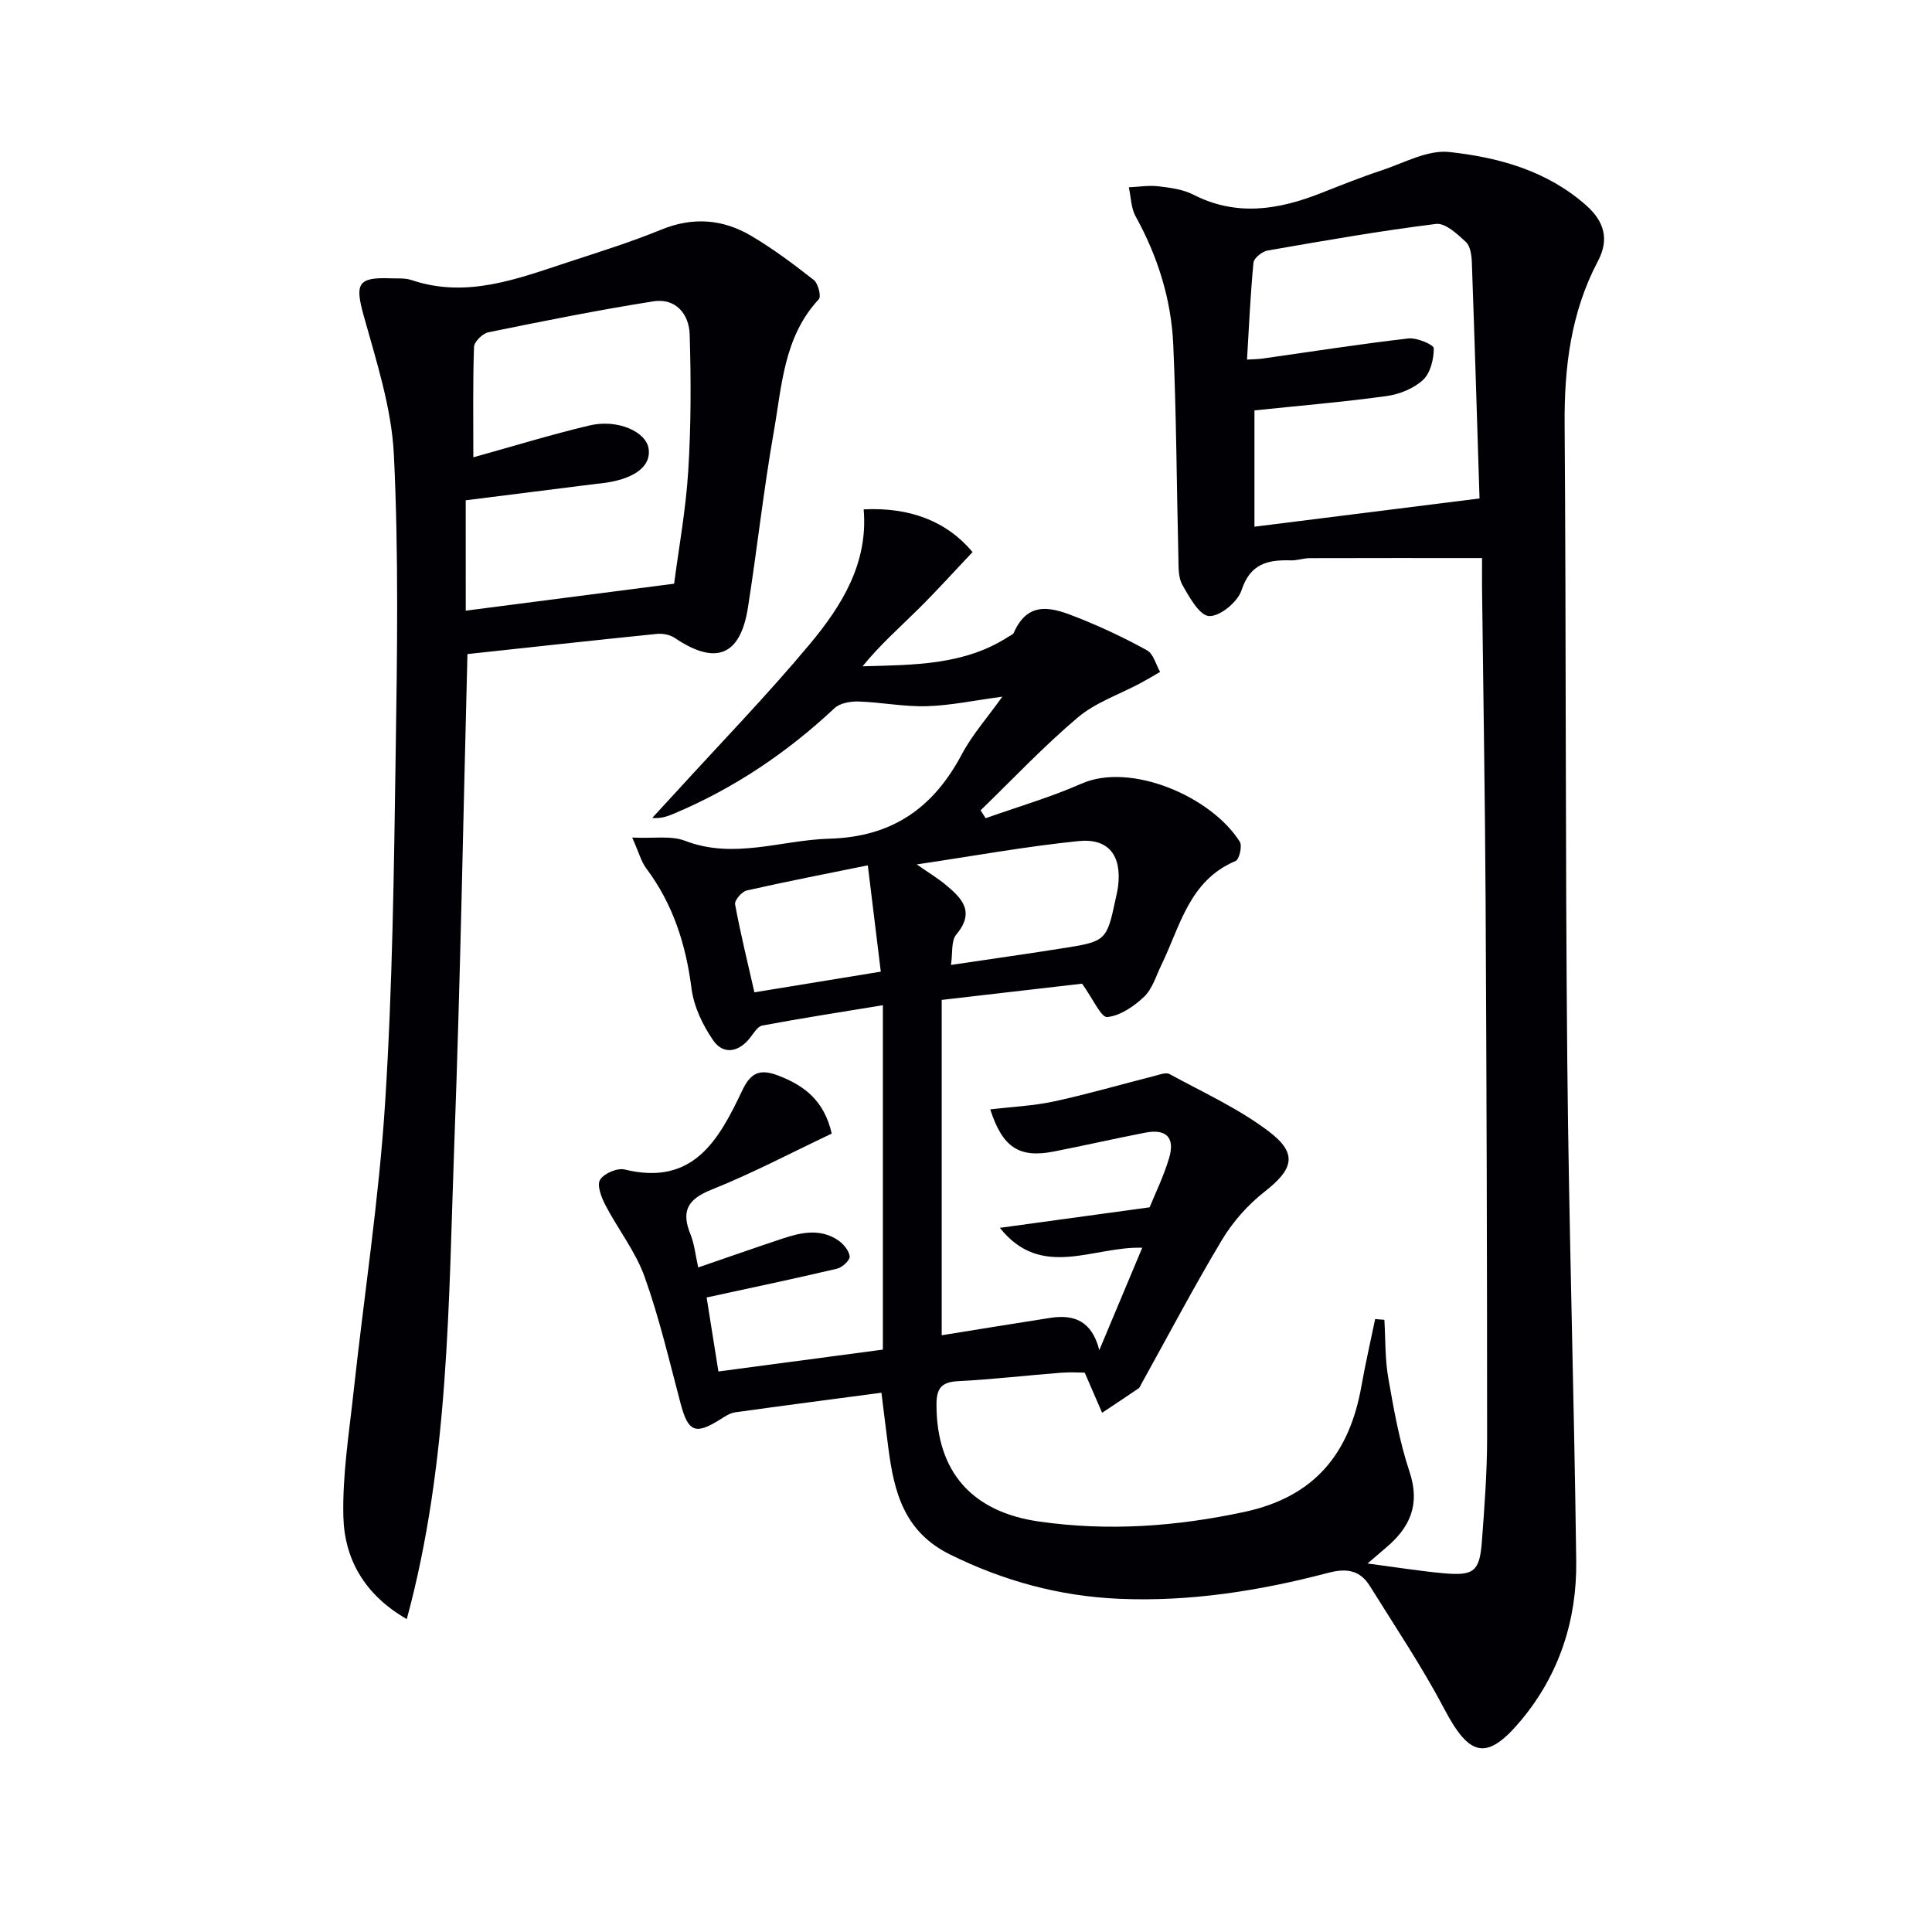
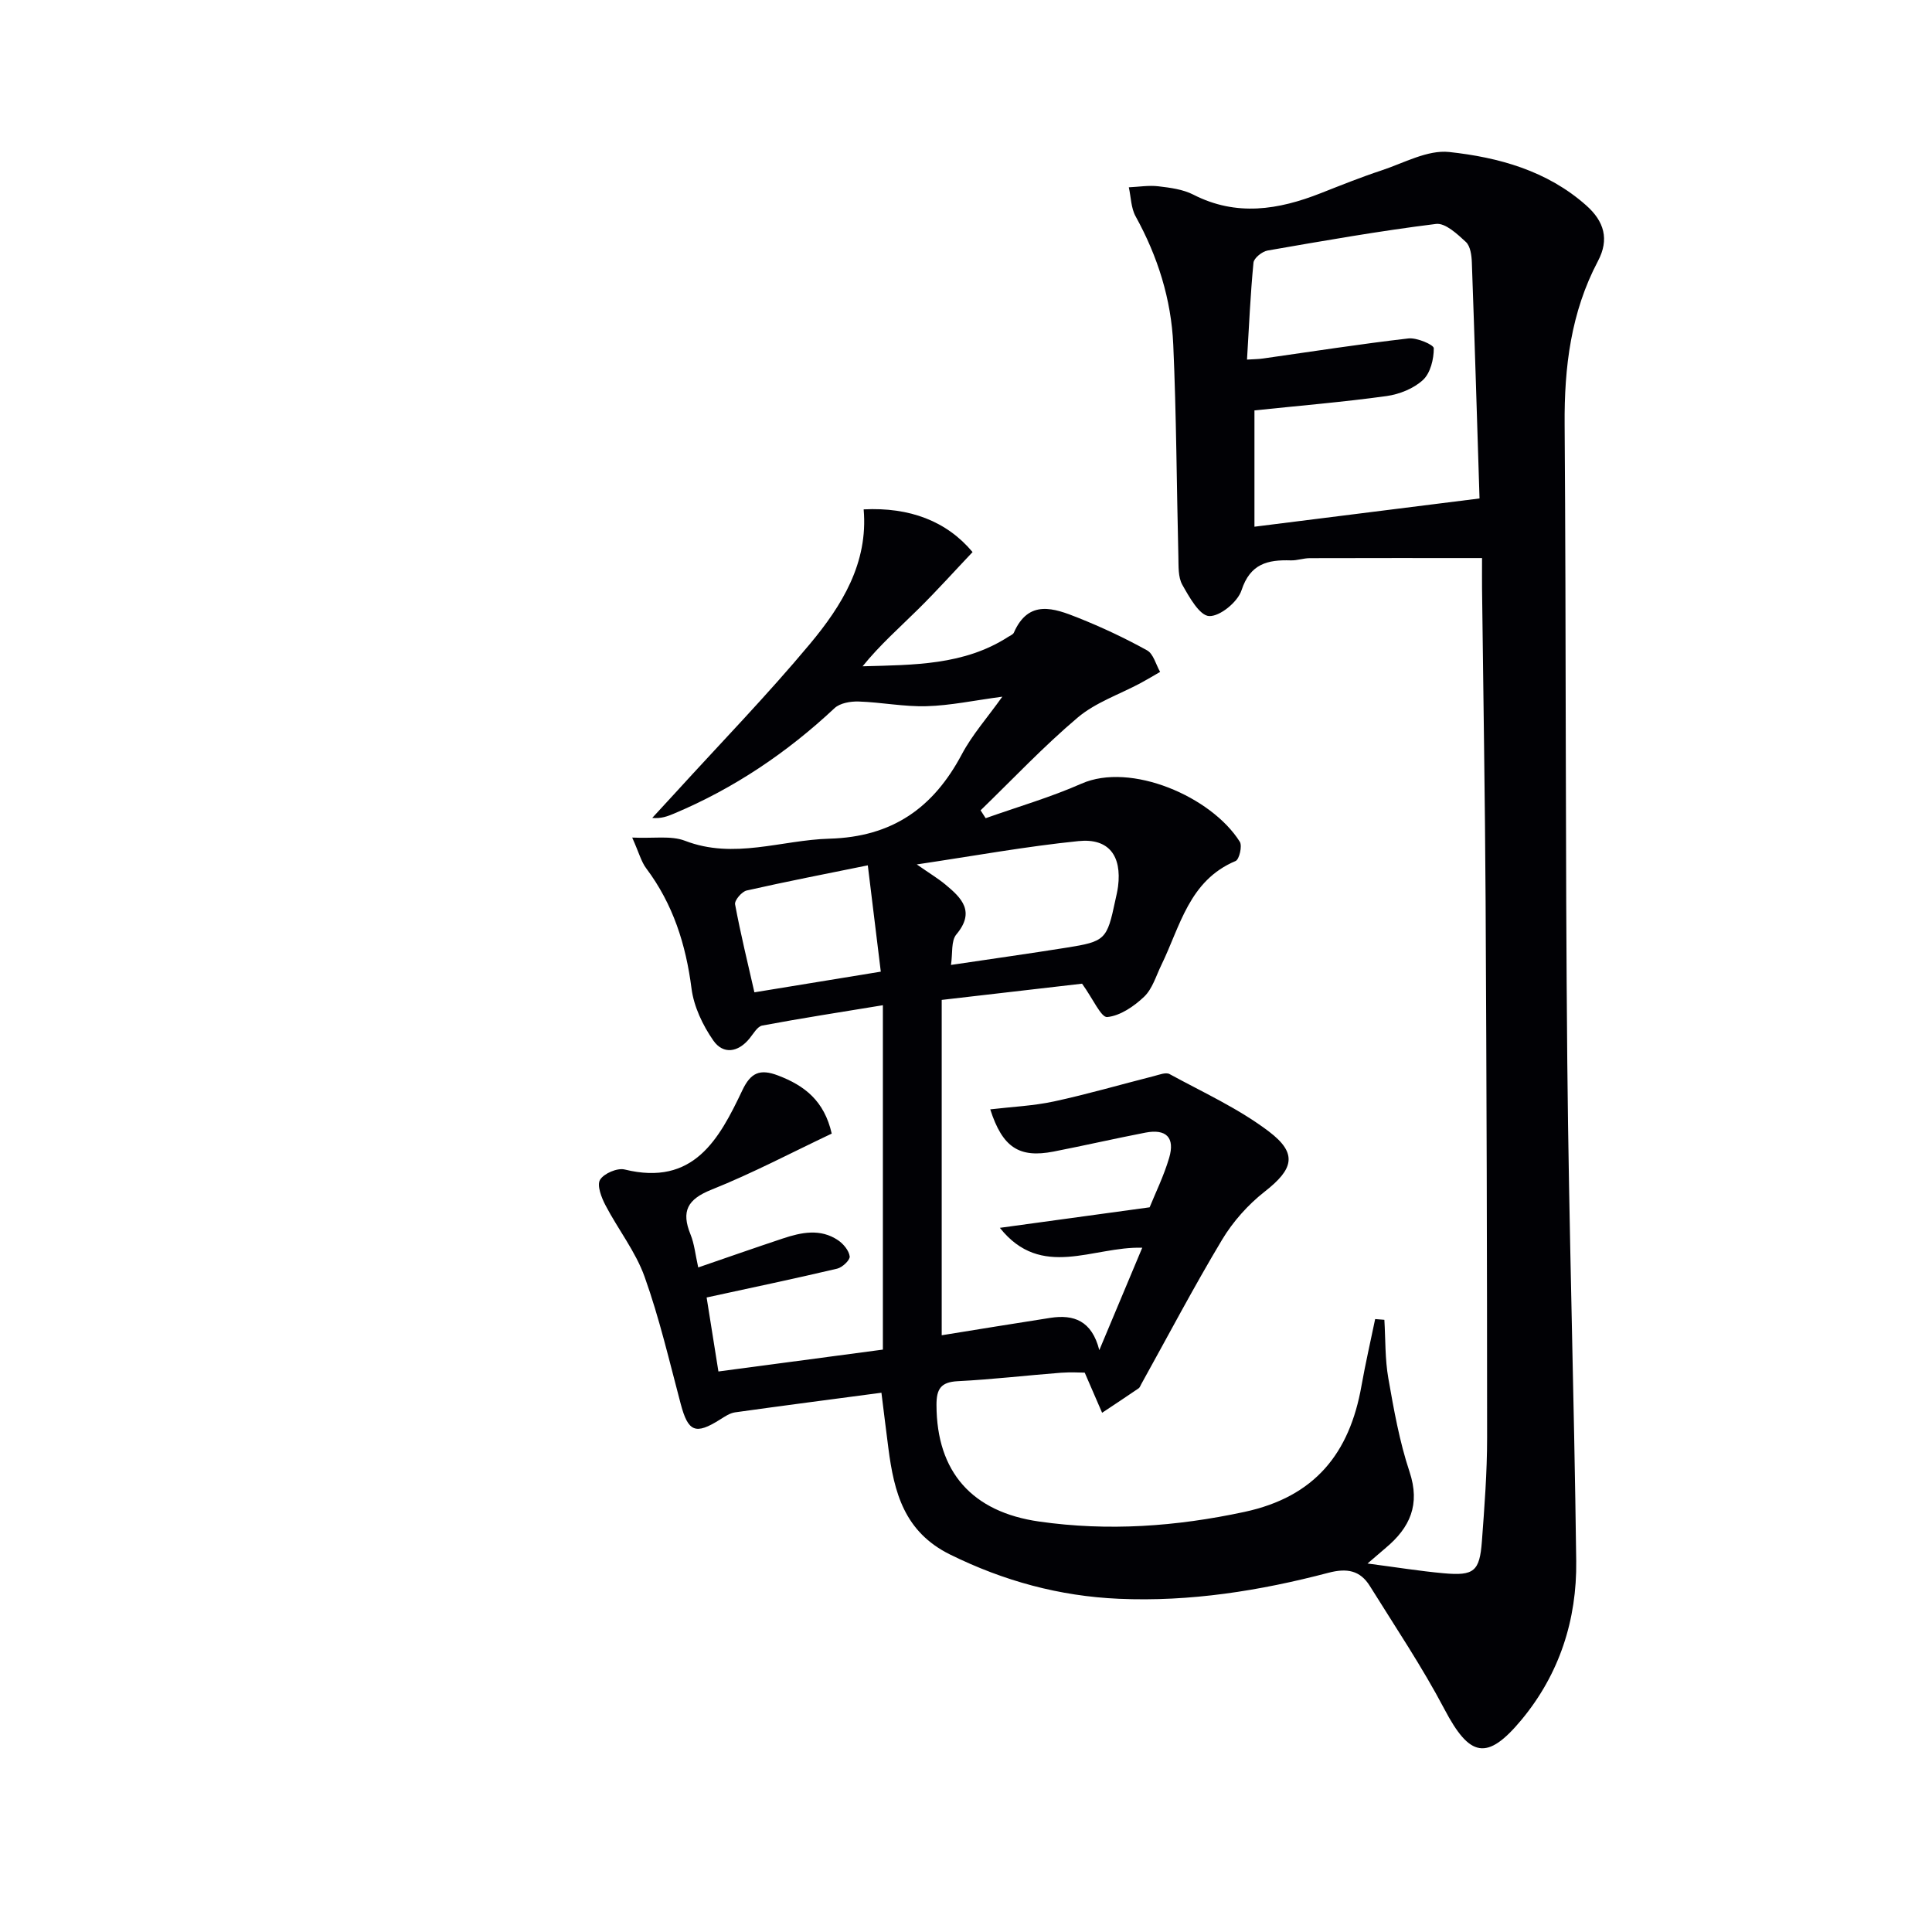
<svg xmlns="http://www.w3.org/2000/svg" enable-background="new 0 0 400 400" viewBox="0 0 400 400">
  <path d="m286.62 273.25c.24 4.04.12 8.15.82 12.11 1.14 6.52 2.31 13.11 4.39 19.36 2.26 6.79.09 11.55-4.91 15.74-1 .84-1.98 1.7-3.79 3.25 5.86.76 10.81 1.57 15.8 2.02 6.25.56 7.41-.4 7.88-6.6.53-7.13 1.08-14.29 1.08-21.43 0-36.99-.11-73.99-.31-110.98-.12-21.64-.49-43.29-.74-64.93-.02-1.63 0-3.26 0-6.25-12.2 0-23.92-.02-35.65.02-1.32 0-2.64.5-3.95.46-4.78-.15-8.4.68-10.2 6.2-.79 2.41-4.46 5.43-6.7 5.33-1.98-.09-4.12-3.93-5.55-6.47-.9-1.6-.77-3.85-.82-5.82-.36-14.64-.41-29.3-1.06-43.92-.42-9.38-3.21-18.25-7.79-26.54-.96-1.73-.96-4-1.41-6.02 2.04-.09 4.12-.45 6.12-.21 2.46.29 5.09.63 7.24 1.73 8.91 4.56 17.61 3.15 26.37-.3 4.17-1.64 8.34-3.32 12.59-4.72 4.63-1.53 9.53-4.29 14.01-3.81 10.23 1.11 20.26 3.86 28.36 11.05 3.74 3.31 4.82 7.03 2.44 11.53-5.6 10.6-6.99 21.96-6.9 33.8.32 43.99.13 87.99.55 131.98.33 34.46 1.42 68.91 1.85 103.37.15 12.13-3.46 23.37-11.31 32.84-7.17 8.64-10.75 7.76-15.98-2.18-4.62-8.78-10.19-17.06-15.44-25.5-2.02-3.24-4.75-3.74-8.58-2.73-14.2 3.73-28.64 6.03-43.4 5.38-12.27-.54-23.78-3.67-34.9-9.15-9.53-4.7-11.62-12.9-12.8-22.02-.49-3.75-.94-7.5-1.44-11.49-10.3 1.37-20.3 2.66-30.29 4.06-1.09.15-2.14.87-3.11 1.48-5.11 3.23-6.62 2.57-8.16-3.24-2.34-8.81-4.41-17.74-7.47-26.3-1.87-5.23-5.49-9.81-8.1-14.81-.84-1.6-1.81-4.12-1.13-5.27.78-1.31 3.57-2.51 5.09-2.14 14.28 3.51 19.55-6.24 24.37-16.39 1.73-3.65 3.63-4.51 7.4-3.07 5.49 2.09 9.56 5.23 11.11 12.03-8.21 3.88-16.37 8.2-24.9 11.61-4.98 1.99-6.29 4.46-4.34 9.26.8 1.96 1 4.16 1.6 6.84 5.99-2.06 11.73-4.07 17.5-5.99 3.84-1.28 7.78-2.11 11.44.35 1.11.75 2.26 2.13 2.42 3.35.1.75-1.52 2.29-2.59 2.54-8.73 2.06-17.52 3.9-27.03 5.97.65 4.06 1.52 9.52 2.44 15.32 11.3-1.5 22.27-2.97 34.05-4.53 0-23.43 0-47.08 0-71.3-8.71 1.43-16.87 2.69-24.98 4.21-1 .19-1.82 1.68-2.61 2.65-2.39 2.95-5.49 3.37-7.52.44-2.19-3.15-4.03-7.02-4.51-10.77-1.17-9.12-3.82-17.46-9.37-24.86-1.04-1.38-1.49-3.2-2.91-6.38 4.44.21 8.02-.45 10.92.66 10.16 3.92 19.94-.15 29.9-.43 13.04-.36 21.53-6.37 27.43-17.48 2.14-4.03 5.25-7.53 8.38-11.92-5.86.78-10.74 1.83-15.66 1.97-4.69.14-9.4-.82-14.11-.97-1.67-.05-3.84.32-4.97 1.38-9.83 9.2-20.8 16.6-33.22 21.82-1.32.55-2.64 1.08-4.52.9 1.62-1.76 3.25-3.51 4.86-5.28 9.3-10.21 18.94-20.14 27.78-30.73 6.62-7.93 12.1-16.77 11.13-27.87 9.54-.48 17.19 2.44 22.55 8.84-3.69 3.89-7.34 7.95-11.21 11.78-3.88 3.84-7.99 7.45-11.56 11.87 10.62-.3 21-.2 30.14-6.09.42-.27 1.01-.49 1.18-.88 3.06-6.97 8.32-5.06 13.29-3.08 4.89 1.95 9.69 4.2 14.29 6.75 1.32.73 1.82 2.93 2.7 4.46-1.34.77-2.67 1.58-4.03 2.31-4.37 2.34-9.31 4-13.02 7.13-7.07 5.97-13.45 12.76-20.12 19.22.35.54.7 1.08 1.05 1.63 6.62-2.35 13.42-4.32 19.83-7.15 10.21-4.51 26.91 2.67 32.79 12.03.54.86-.11 3.66-.87 3.98-9.66 4.05-11.47 13.54-15.39 21.57-1.09 2.24-1.84 4.9-3.55 6.53-2.09 1.99-4.95 3.95-7.64 4.21-1.27.12-2.92-3.74-5.21-6.91-8.47.98-18.33 2.12-29.06 3.36v69.43c7.15-1.15 14.81-2.41 22.49-3.6 4.84-.75 8.59.57 10.14 6.68 3.15-7.52 5.95-14.19 8.89-21.2-10.18-.32-20.88 6.7-29.48-4.12 10.08-1.38 20.16-2.76 31.01-4.25 1.17-2.89 2.93-6.47 4.04-10.23 1.25-4.22-.61-6.06-4.92-5.23-6.35 1.23-12.66 2.68-19.01 3.92-7.11 1.38-10.57-.84-13.11-8.74 4.49-.53 8.92-.72 13.2-1.64 6.95-1.5 13.8-3.5 20.7-5.25 1.07-.27 2.46-.84 3.23-.41 6.97 3.8 14.32 7.14 20.58 11.9 6.03 4.58 5.03 7.81-.91 12.45-3.43 2.69-6.54 6.18-8.79 9.92-5.88 9.81-11.21 19.95-16.76 29.95-.16.29-.28.67-.53.84-2.5 1.71-5.03 3.38-7.56 5.06-1.05-2.43-2.1-4.86-3.6-8.31-.79 0-2.87-.13-4.92.02-7.12.55-14.23 1.39-21.36 1.75-3.53.18-4.42 1.63-4.41 4.94.03 13.88 7.4 22.15 21.26 24.12 14.32 2.04 28.32 1.04 42.47-1.99 14.62-3.13 21.8-12.15 24.26-26.12.82-4.62 1.88-9.21 2.83-13.81.67.06 1.29.11 1.91.15zm-28.44-198.8c1.45-.09 2.4-.09 3.34-.23 10.02-1.42 20.03-2.99 30.08-4.15 1.75-.2 5.25 1.31 5.25 2.03.01 2.24-.69 5.13-2.23 6.56-1.92 1.78-4.88 2.97-7.54 3.34-8.98 1.24-18.03 1.99-27.36 2.97v24.08c15.72-1.97 31.13-3.91 46.6-5.85-.52-16.36-1-32.62-1.59-48.87-.05-1.45-.3-3.36-1.23-4.23-1.77-1.64-4.26-3.97-6.17-3.74-11.68 1.45-23.29 3.49-34.89 5.51-1.13.2-2.83 1.56-2.92 2.51-.64 6.57-.92 13.16-1.34 20.07zm-61.29 125.33c8.53-1.27 16.22-2.35 23.88-3.57 8.08-1.28 8.42-1.67 10.13-9.74.21-.97.45-1.95.58-2.93.8-6.36-1.91-10.04-8.19-9.4-10.78 1.09-21.47 3.04-33.48 4.83 2.77 1.93 4.44 2.93 5.92 4.16 3.4 2.81 6.22 5.62 2.27 10.34-1.12 1.33-.74 3.91-1.11 6.31zm-14.53 1.39c-.9-7.39-1.78-14.58-2.69-22.01-8.61 1.75-16.87 3.35-25.08 5.21-1.01.23-2.55 2.04-2.4 2.86 1.14 6.13 2.63 12.19 4 18.22 8.83-1.44 17.14-2.8 26.17-4.28z" fill="#010105" />
-   <path d="m84.22 335.22c-8.81-5.06-12.92-12.5-13.13-21.25-.21-8.54 1.17-17.14 2.1-25.69 2.17-19.97 5.26-39.87 6.54-59.89 1.54-24.07 1.83-48.23 2.19-72.35.31-20.62.63-41.29-.37-61.87-.47-9.74-3.65-19.43-6.29-28.96-1.77-6.4-1.2-7.84 5.46-7.59 1.5.06 3.09-.1 4.47.36 11.41 3.85 21.88-.24 32.41-3.7 6.47-2.12 13-4.15 19.29-6.73 6.57-2.69 12.77-2.19 18.64 1.28 4.55 2.69 8.82 5.89 12.98 9.16.89.7 1.55 3.4 1.02 3.96-7.26 7.77-7.64 17.88-9.32 27.41-2.13 12.09-3.45 24.32-5.36 36.45-1.57 10-6.68 11.99-15.14 6.27-.98-.66-2.48-.96-3.68-.84-13.05 1.32-26.08 2.76-39.25 4.18-.88 33.65-1.45 67.21-2.7 100.75-1.22 33.17-1.04 66.55-9.86 99.05zm12.21-208.79c14.3-1.85 28.34-3.66 43.14-5.58.94-7.25 2.42-15.26 2.92-23.32.59-9.41.59-18.88.3-28.31-.13-4.22-2.92-7.56-7.53-6.83-11.44 1.81-22.81 4.09-34.16 6.41-1.19.24-2.93 1.96-2.96 3.04-.26 7.55-.14 15.12-.14 22.84 8.42-2.34 16.16-4.72 24.03-6.59 5.8-1.38 11.74 1.26 12.26 4.81.55 3.8-3.18 6.46-10.13 7.21-.17.02-.33.02-.5.04-9.01 1.13-18.01 2.27-27.24 3.43.01 7.66.01 15.09.01 22.85z" fill="#010105" />
</svg>